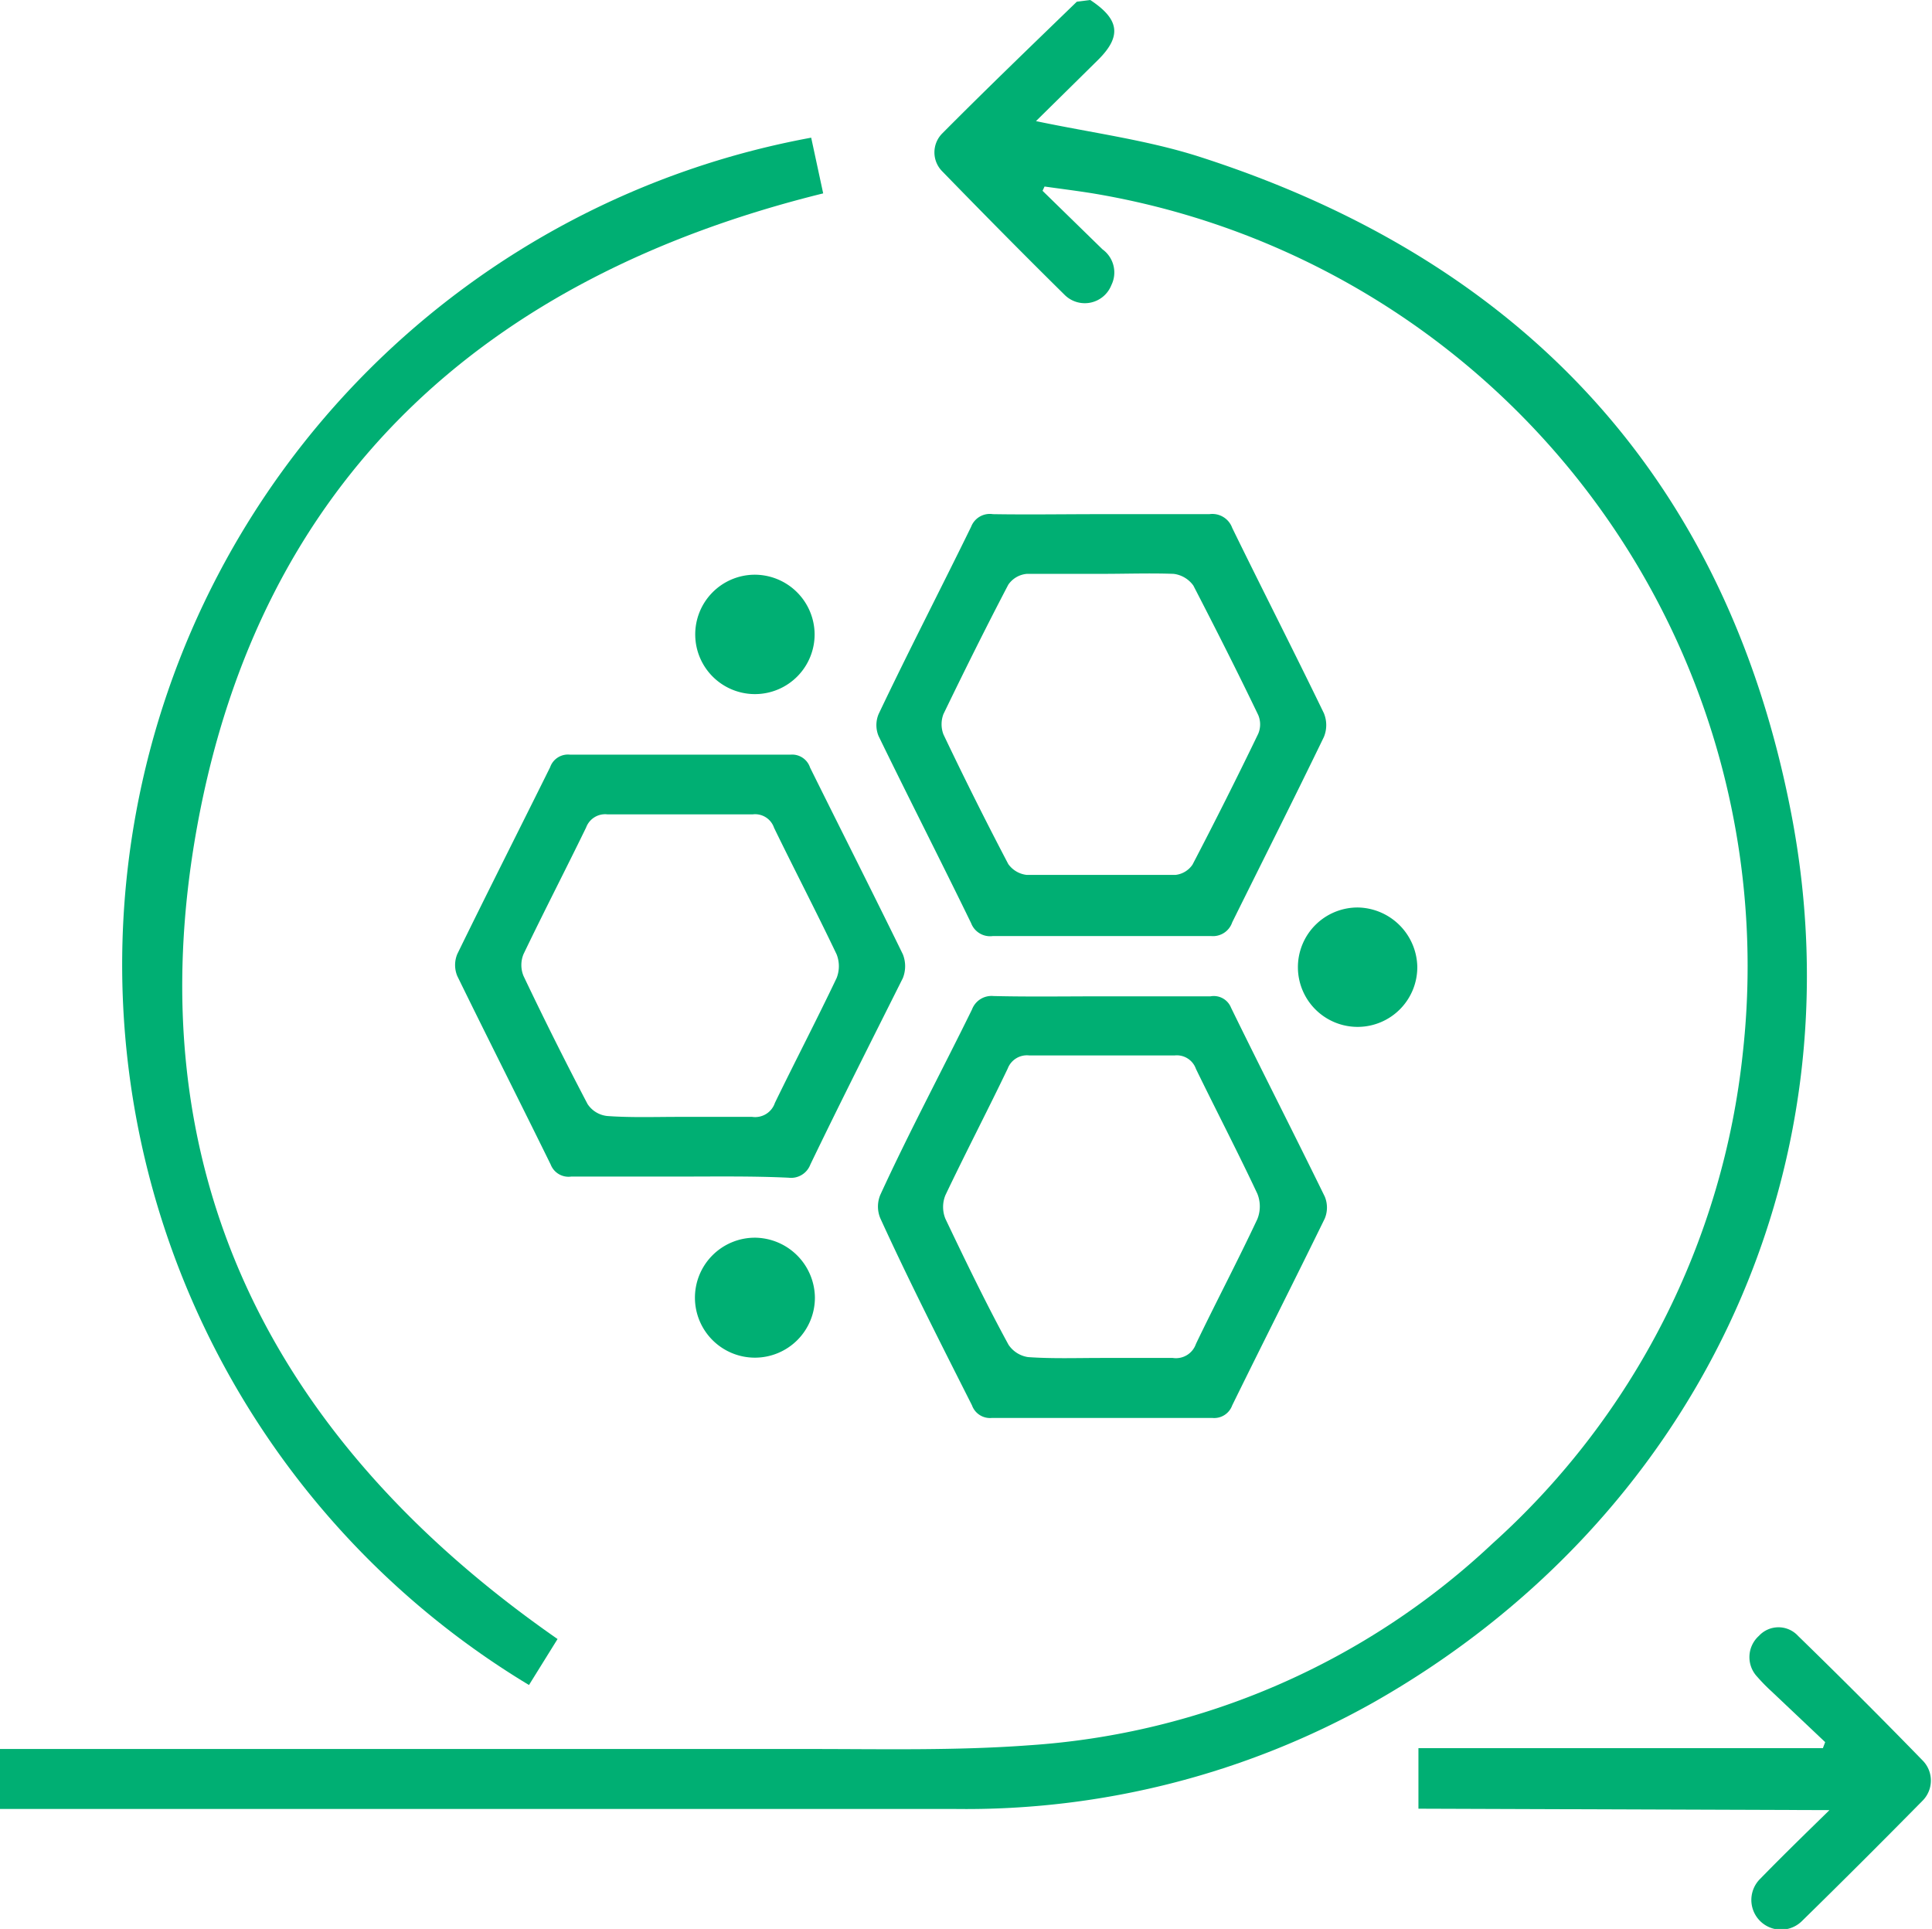
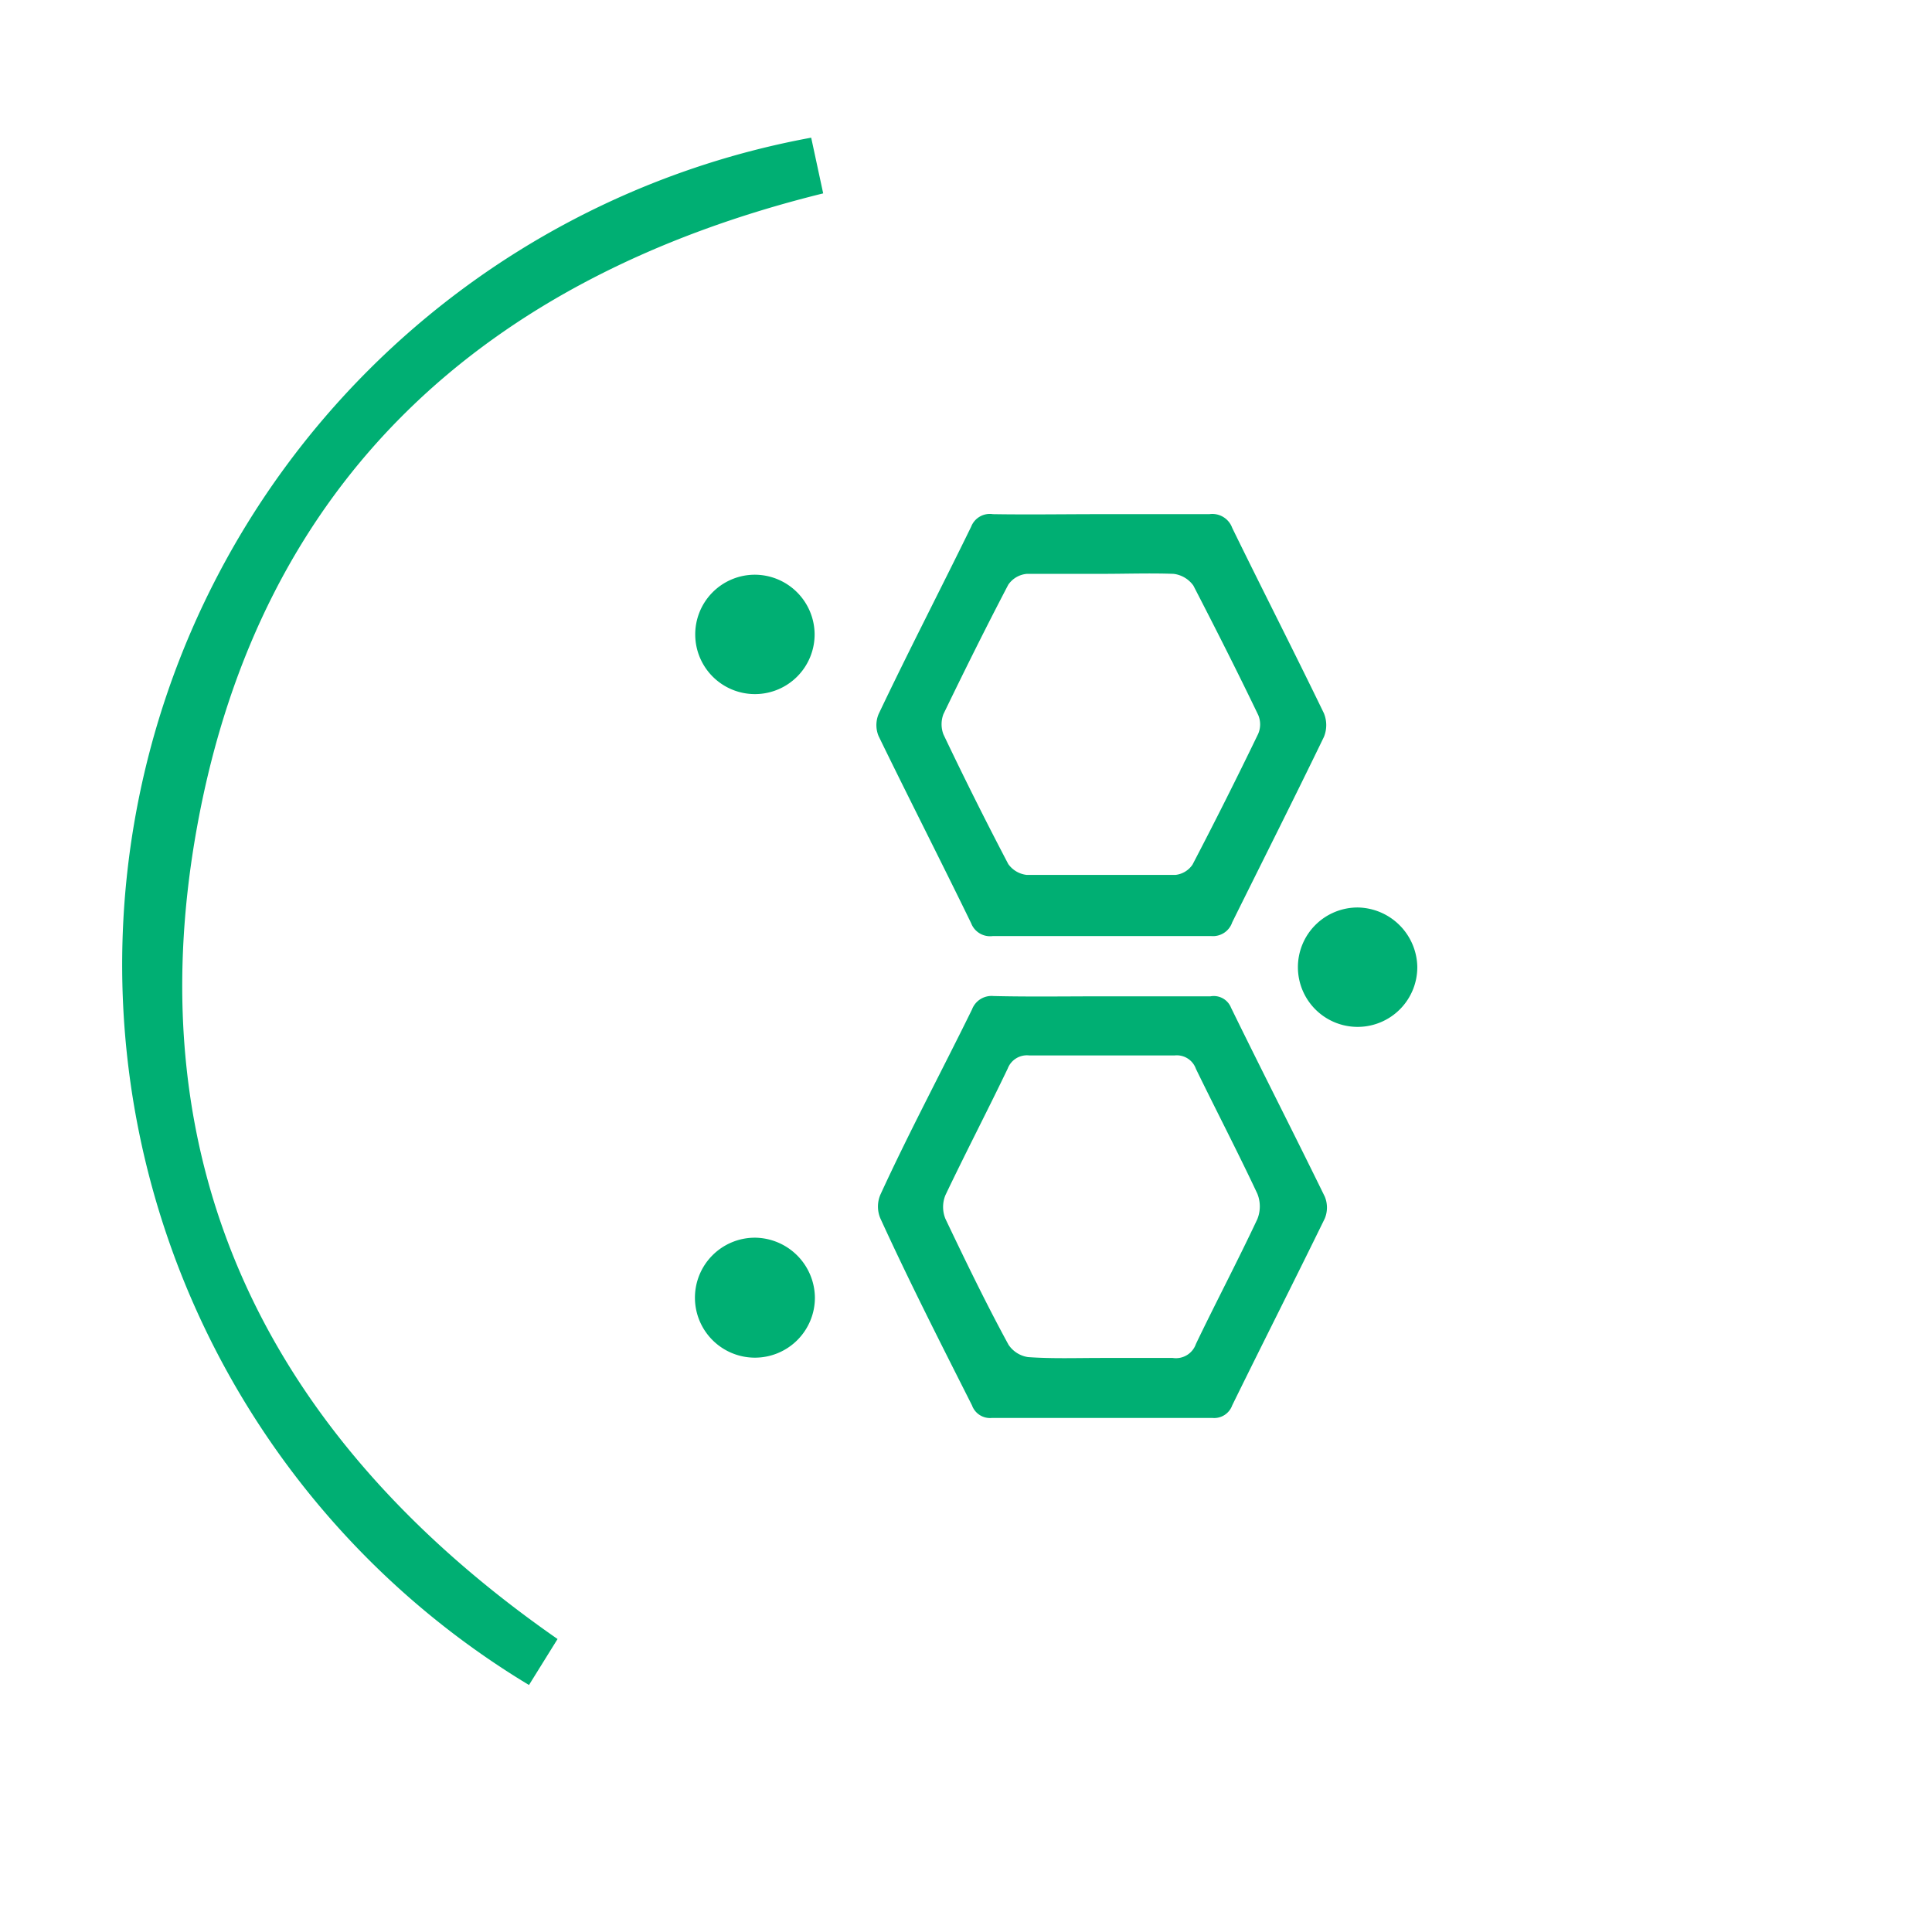
<svg xmlns="http://www.w3.org/2000/svg" id="Layer_1" data-name="Layer 1" viewBox="0 0 67.64 67.53">
  <defs>
    <style>.cls-1{fill:#00af73;}.cls-2{fill:#00af73;}</style>
  </defs>
-   <path class="cls-1" d="M37.88.29l.47-.06c1,.66,1.13,1.25.27,2.1s-1.46,1.44-2.17,2.14c1.95.41,3.88.66,5.7,1.24C53.5,9.35,60.63,17,62.89,28.7c2.45,12.67-3.43,24.8-14.66,31.15a29.1,29.1,0,0,1-14.57,3.71H.18V61.46q14.16,0,28.33,0c2.57,0,5.15.06,7.7-.13a26.2,26.2,0,0,0,16.22-7.06A26.89,26.89,0,0,0,61.2,37.06,27.43,27.43,0,0,0,38.44,7c-.56-.09-1.12-.16-1.69-.24l-.07.15,2.1,2.05a1,1,0,0,1,.31,1.25,1,1,0,0,1-1.64.34C36,9.12,34.58,7.68,33.17,6.23a.94.94,0,0,1,0-1.33C34.72,3.34,36.3,1.82,37.88.29Z" transform="translate(-0.18 -0.23)" />
  <path class="cls-1" d="M19.7,57.61l-1,1.61A29.44,29.44,0,0,1,28.58,5.05L29,7C17.13,9.93,9.3,17.05,7.09,29.12S9.68,50.64,19.7,57.61Z" transform="translate(-0.18 -0.23)" />
  <path class="cls-2" d="M38.7,18.23c1.27,0,2.54,0,3.82,0a.74.74,0,0,1,.8.48c1.06,2.17,2.16,4.32,3.21,6.49a1.09,1.09,0,0,1,0,.83c-1.05,2.17-2.14,4.33-3.21,6.49a.71.71,0,0,1-.74.48q-3.82,0-7.64,0a.71.71,0,0,1-.76-.45C33.11,30.35,32,28.18,30.94,26a1,1,0,0,1,0-.77C32,23,33.11,20.86,34.18,18.67a.7.7,0,0,1,.76-.44C36.19,18.25,37.44,18.23,38.7,18.23Zm0,2.09c-.86,0-1.72,0-2.57,0a.88.88,0,0,0-.65.38c-.78,1.49-1.53,3-2.27,4.53a1,1,0,0,0,0,.71q1.09,2.29,2.27,4.54a.92.92,0,0,0,.65.38c1.73,0,3.47,0,5.2,0a.83.83,0,0,0,.6-.36q1.18-2.26,2.3-4.58a.84.84,0,0,0,0-.66c-.73-1.52-1.48-3-2.27-4.53a1,1,0,0,0-.69-.41C40.44,20.29,39.59,20.32,38.73,20.32Z" transform="translate(-0.18 -0.23)" />
-   <path class="cls-2" d="M24,41.42c-1.27,0-2.55,0-3.82,0a.67.67,0,0,1-.72-.42c-1.08-2.2-2.19-4.39-3.27-6.6a1,1,0,0,1,0-.77c1.07-2.19,2.17-4.36,3.25-6.54a.66.66,0,0,1,.7-.44q3.86,0,7.71,0a.66.66,0,0,1,.69.45c1.08,2.18,2.18,4.35,3.25,6.54a1.13,1.13,0,0,1,0,.83C30.7,36.65,29.61,38.8,28.55,41a.72.72,0,0,1-.76.46C26.52,41.4,25.24,41.42,24,41.42Zm0-2.09c.84,0,1.67,0,2.51,0a.73.73,0,0,0,.8-.49c.71-1.46,1.46-2.9,2.16-4.37a1.13,1.13,0,0,0,0-.83c-.71-1.49-1.47-2.95-2.19-4.43a.7.7,0,0,0-.75-.47c-1.69,0-3.39,0-5.08,0a.71.71,0,0,0-.75.46c-.72,1.48-1.48,2.95-2.19,4.43a1,1,0,0,0,0,.77q1.08,2.27,2.24,4.48a.94.94,0,0,0,.69.42C22.26,39.36,23.12,39.33,24,39.33Z" transform="translate(-0.18 -0.23)" />
  <path class="cls-2" d="M38.81,35.11h3.75a.65.65,0,0,1,.72.4c1.08,2.21,2.2,4.4,3.28,6.61a1,1,0,0,1,0,.77c-1.07,2.19-2.17,4.36-3.24,6.54a.67.67,0,0,1-.7.44q-3.85,0-7.71,0a.67.67,0,0,1-.7-.44C33.11,47.25,32,45.07,31,42.88a1.06,1.06,0,0,1,0-.82c1-2.18,2.15-4.33,3.21-6.49a.73.73,0,0,1,.75-.47C36.22,35.13,37.51,35.11,38.81,35.11Zm-.07,12.66c.83,0,1.67,0,2.5,0a.74.74,0,0,0,.81-.49c.7-1.46,1.46-2.9,2.15-4.37a1.19,1.19,0,0,0,0-.89c-.69-1.47-1.44-2.91-2.15-4.37a.71.71,0,0,0-.75-.47c-1.69,0-3.38,0-5.08,0a.72.72,0,0,0-.76.46c-.71,1.48-1.47,2.94-2.18,4.43a1.09,1.09,0,0,0,0,.83c.71,1.49,1.44,3,2.21,4.41a1,1,0,0,0,.68.43C37,47.8,37.88,47.77,38.74,47.77Z" transform="translate(-0.18 -0.23)" />
  <path class="cls-1" d="M28.7,22.42a2.09,2.09,0,1,1-2.13-2.07A2.1,2.1,0,0,1,28.7,22.42Z" transform="translate(-0.18 -0.23)" />
  <path class="cls-1" d="M49.8,34.06A2.09,2.09,0,1,1,47.72,32,2.12,2.12,0,0,1,49.8,34.06Z" transform="translate(-0.18 -0.23)" />
  <path class="cls-1" d="M28.71,45.65a2.1,2.1,0,1,1-2.1-2.09A2.12,2.12,0,0,1,28.71,45.65Z" transform="translate(-0.18 -0.23)" />
-   <path class="cls-2" d="M49.84,63.55V61.43H64l.08-.21-1.87-1.77a6.26,6.26,0,0,1-.51-.52,1,1,0,0,1,.06-1.43.93.93,0,0,1,1.37,0q2.2,2.14,4.35,4.35a1,1,0,0,1,0,1.43c-1.4,1.42-2.8,2.82-4.22,4.21A1,1,0,1,1,61.81,66c.75-.77,1.52-1.52,2.42-2.4Z" transform="translate(-0.18 -0.23)" />
</svg>